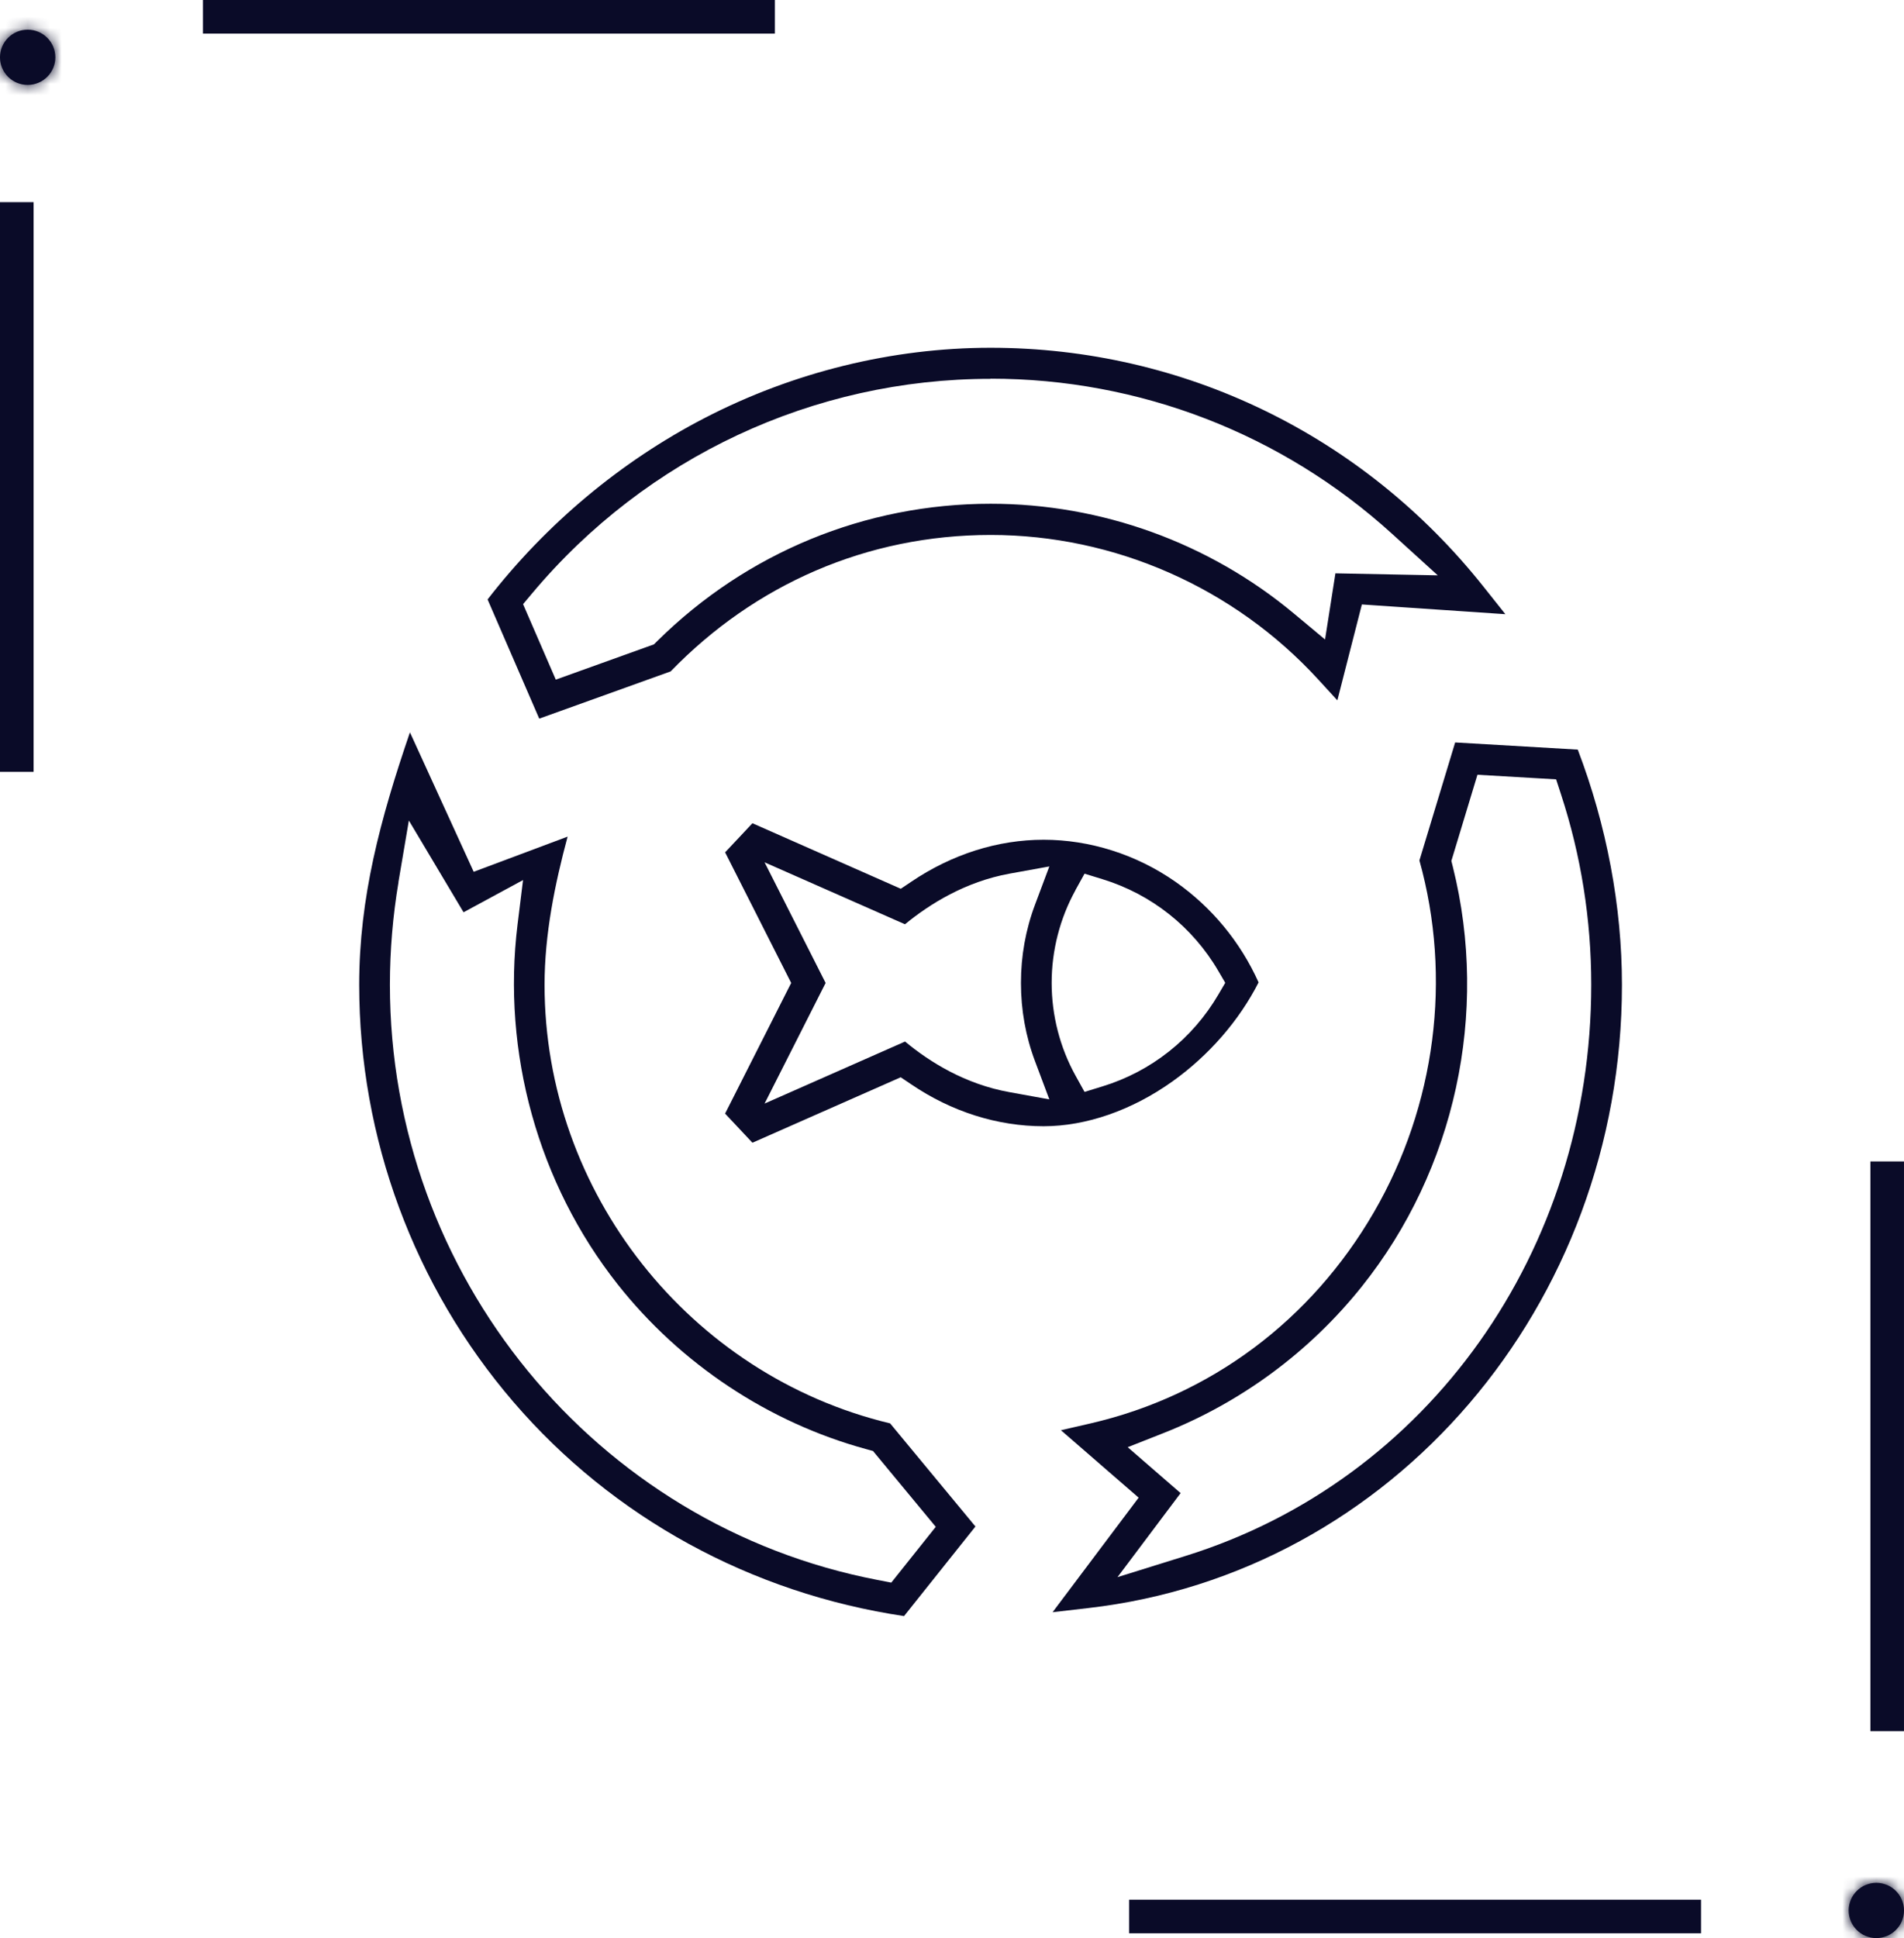
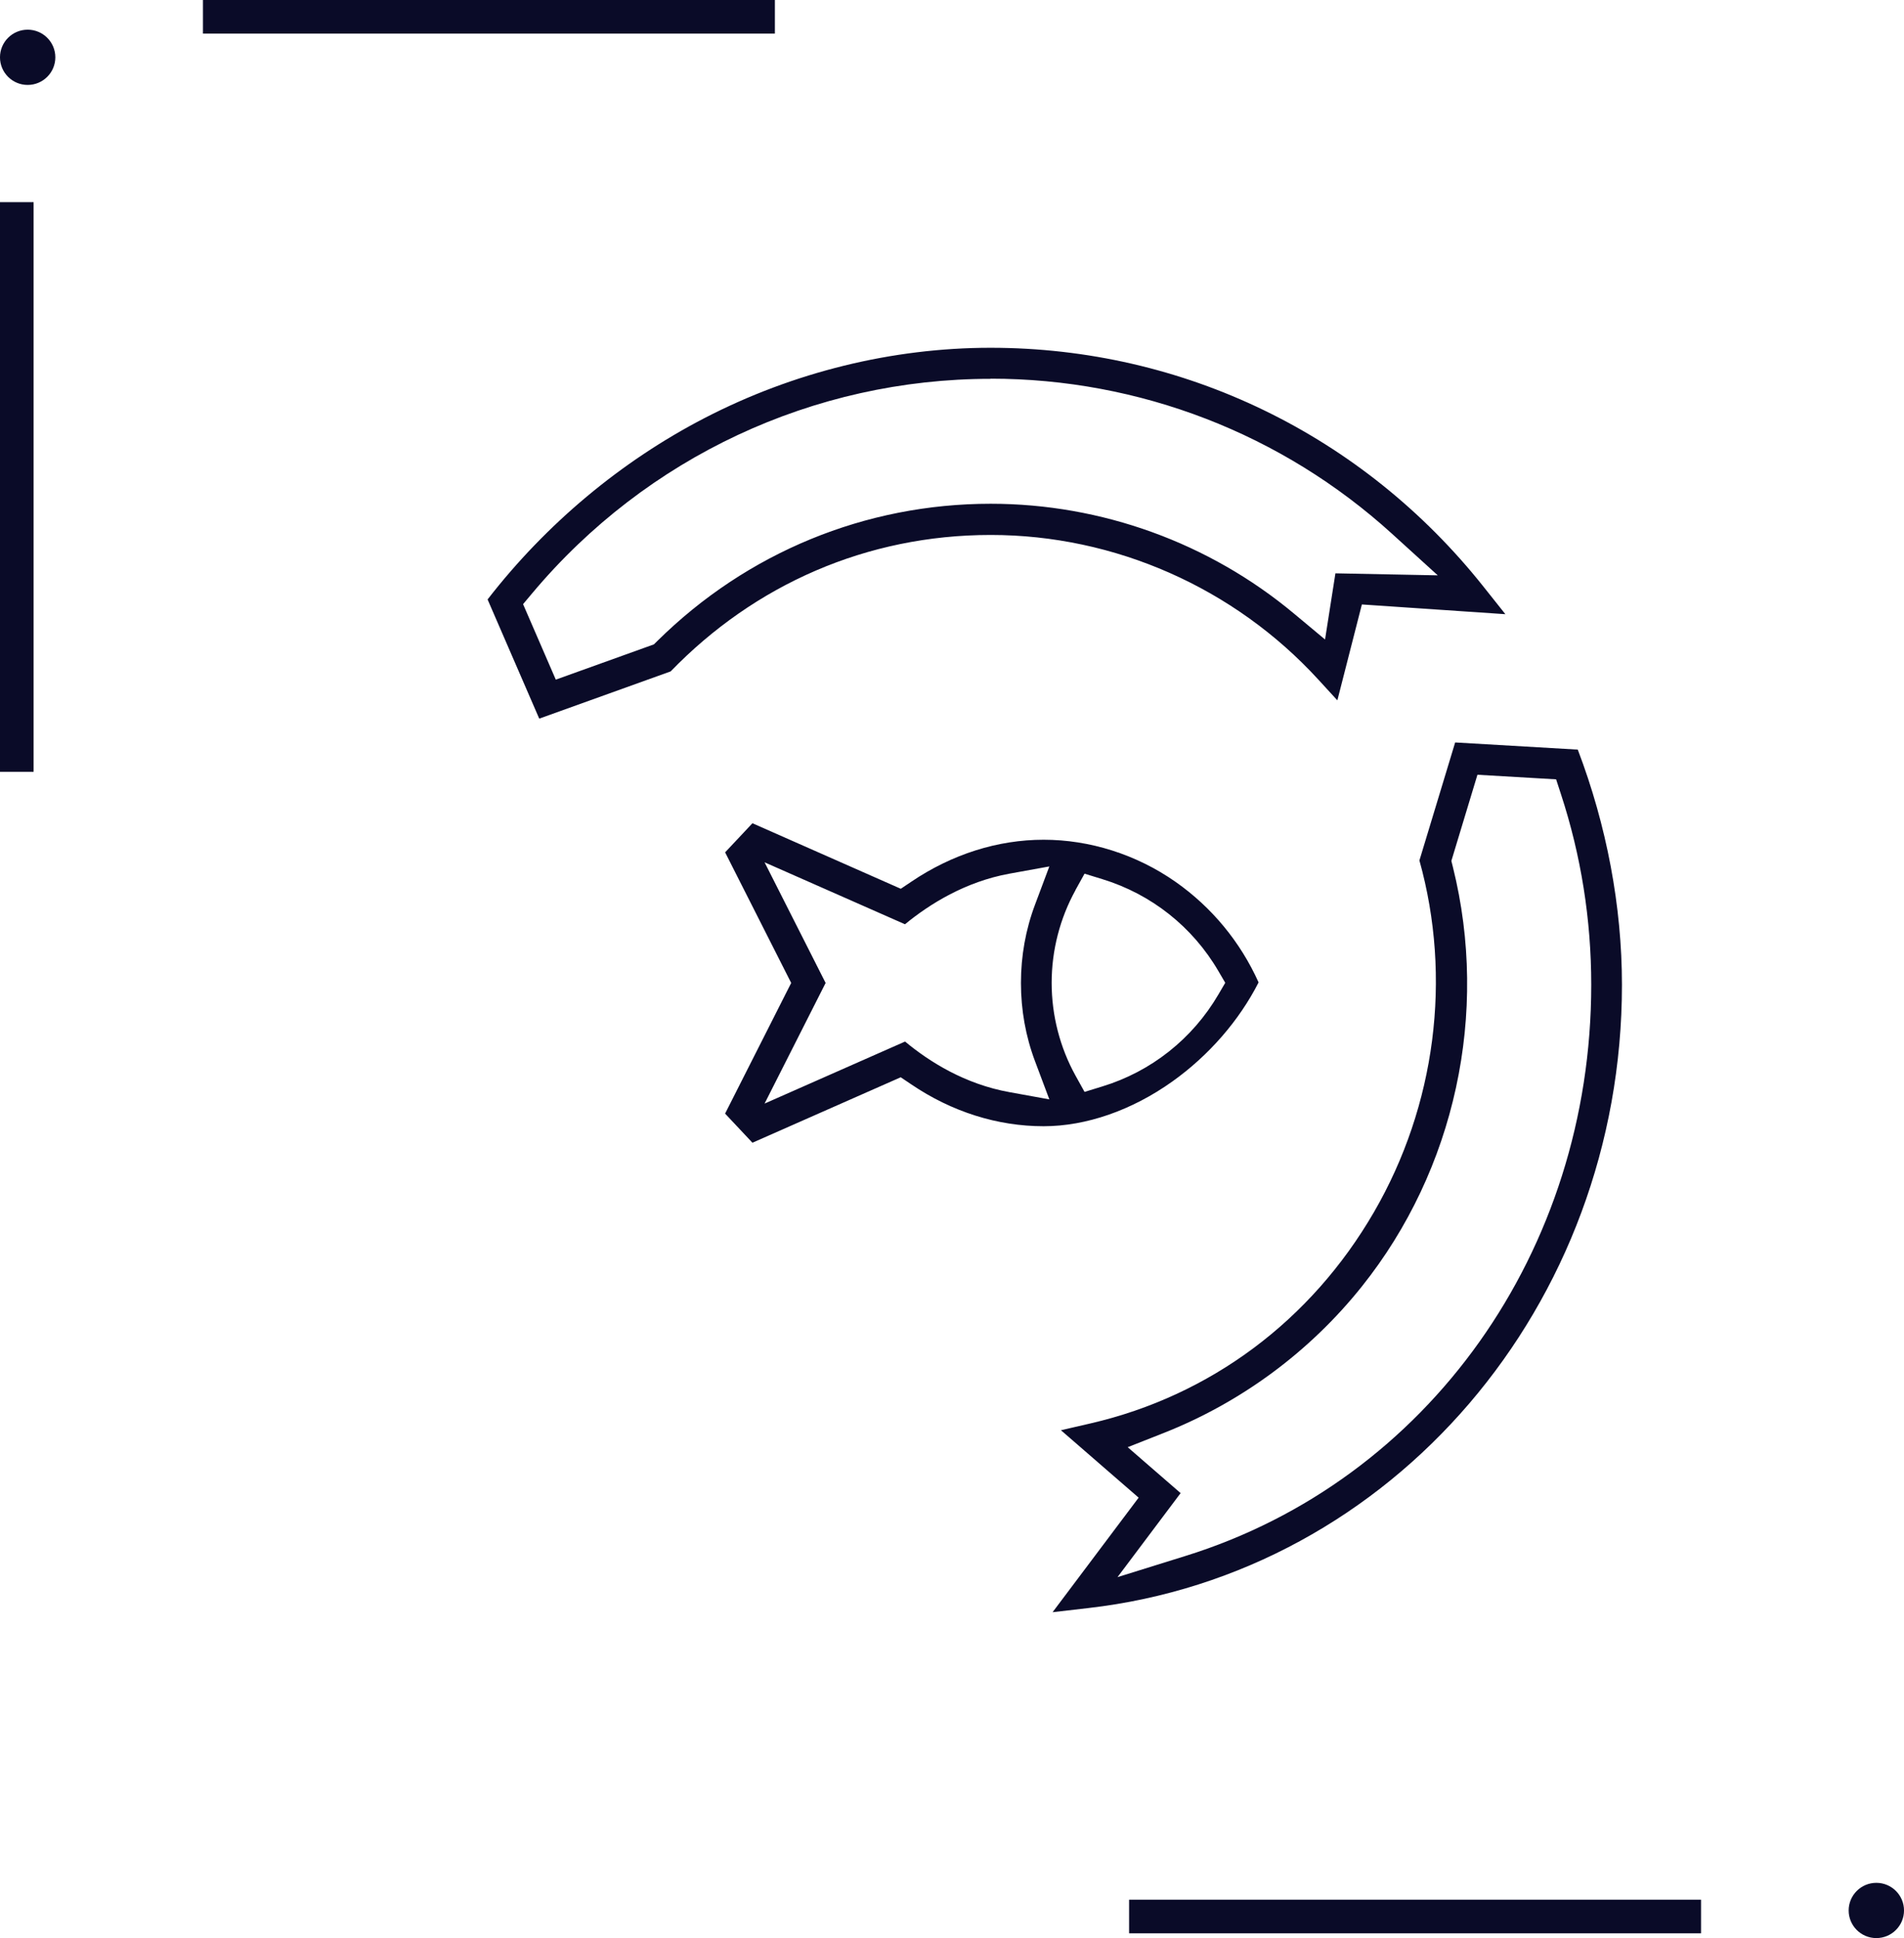
<svg xmlns="http://www.w3.org/2000/svg" width="170" height="173" viewBox="0 0 170 173" fill="none">
  <line x1="100.813" y1="171.072" x2="151.879" y2="171.072" stroke="#0A0B28" stroke-width="3" />
-   <line x1="168.499" y1="154.527" x2="168.499" y2="103.674" stroke="#0A0B28" stroke-width="3" />
  <mask id="path-3-inside-1_206_1355" fill="white">
-     <ellipse cx="167.53" cy="170.534" rx="2.471" ry="2.466" />
-   </mask>
+     </mask>
  <ellipse cx="167.53" cy="170.534" rx="2.471" ry="2.466" fill="#0A0B28" />
  <path d="M167 170.534C167 170.234 167.243 170 167.53 170V176C170.545 176 173 173.559 173 170.534H167ZM167.53 170C167.816 170 168.059 170.234 168.059 170.534H162.059C162.059 173.559 164.514 176 167.53 176V170ZM168.059 170.534C168.059 170.835 167.816 171.068 167.53 171.068V165.068C164.514 165.068 162.059 167.51 162.059 170.534H168.059ZM167.53 171.068C167.243 171.068 167 170.835 167 170.534H173C173 167.51 170.545 165.068 167.53 165.068V171.068Z" fill="#0A0B28" mask="url(#path-3-inside-1_206_1355)" />
  <line x1="69.186" y1="1.5" x2="18.12" y2="1.5" stroke="#0A0B28" stroke-width="3" />
  <line x1="1.5" y1="18.045" x2="1.5" y2="68.898" stroke="#0A0B28" stroke-width="3" />
  <mask id="path-7-inside-2_206_1355" fill="white">
-     <ellipse cx="2.47" cy="5.116" rx="2.471" ry="2.466" transform="rotate(-180 2.47 5.116)" />
-   </mask>
+     </mask>
  <ellipse cx="2.47" cy="5.116" rx="2.471" ry="2.466" transform="rotate(-180 2.47 5.116)" fill="#0A0B28" />
-   <path d="M3 5.116C3 5.417 2.757 5.65 2.47 5.65L2.47 -0.35C-0.545 -0.35 -3 2.092 -3 5.116L3 5.116ZM2.47 5.65C2.184 5.65 1.941 5.417 1.941 5.116L7.941 5.116C7.941 2.092 5.486 -0.35 2.47 -0.35L2.47 5.65ZM1.941 5.116C1.941 4.816 2.184 4.582 2.47 4.582L2.47 10.582C5.486 10.582 7.941 8.141 7.941 5.116L1.941 5.116ZM2.47 4.582C2.757 4.582 3 4.816 3 5.116L-3 5.116C-3 8.141 -0.545 10.582 2.47 10.582L2.47 4.582Z" fill="#0A0B28" mask="url(#path-7-inside-2_206_1355)" />
  <path d="M64.743 99.398L70.642 87.741L64.743 76.084L67.181 73.485L80.429 79.335L81.368 78.703C85.002 76.25 89.084 74.958 93.18 74.958C97.275 74.958 101.454 76.257 104.97 78.724C108.196 80.988 110.744 84.073 112.374 87.692C110.641 91.097 107.933 94.216 104.666 96.543C101.054 99.114 96.972 100.531 93.18 100.531C89.056 100.531 84.967 99.239 81.362 96.793L80.422 96.161L67.181 102.004L64.743 99.406V99.398ZM68.266 98.509L80.809 92.972C82.992 94.785 86.155 96.772 90.127 97.488L93.691 98.134L92.413 94.73C91.577 92.507 91.156 90.152 91.156 87.741C91.156 85.33 91.577 82.975 92.413 80.752L93.691 77.341L90.127 77.987C86.197 78.703 83.012 80.689 80.802 82.503L68.266 76.973L73.716 87.741L68.266 98.509ZM96.025 79.46C94.637 81.975 93.898 84.837 93.898 87.734C93.898 90.631 94.637 93.5 96.025 96.008L96.834 97.467L98.415 96.981C102.787 95.647 106.469 92.729 108.783 88.776L109.397 87.727L108.783 86.678C106.476 82.725 102.794 79.814 98.415 78.473L96.834 77.987L96.025 79.446V79.46Z" fill="#0A0B28" />
-   <path d="M80.718 144.257C67.07 142.222 54.72 135.469 45.851 125.152C36.968 114.822 32.071 101.594 32.071 87.901C32.071 80.141 33.943 73.138 36.602 65.371L42.294 77.82L50.679 74.68C49.56 78.842 48.621 83.364 48.621 87.908C48.621 106.415 61.551 122.762 79.475 127.056L87.093 136.261L80.718 144.257ZM35.58 78.751C35.076 81.746 34.813 84.83 34.813 87.901C34.813 113.835 53.131 136.184 78.363 141.034L79.578 141.27L83.55 136.289L77.948 129.522L77.32 129.348C68.644 126.979 60.763 121.755 55.141 114.634C48.054 105.658 44.801 93.959 46.21 82.524L46.7 78.557L41.389 81.433L36.506 73.242L35.573 78.745L35.58 78.751Z" fill="#0A0B28" />
  <path d="M101.661 133.683L94.726 127.667L97.379 127.056C108.071 124.582 117.057 117.885 122.673 108.201C128.184 98.697 129.656 87.289 126.734 76.806L129.925 66.274L140.873 66.913C143.456 73.687 144.817 80.919 144.817 87.908C144.817 116.517 124.33 140.429 97.165 143.541L93.981 143.91L101.661 133.69V133.683ZM99.769 140.783L105.854 138.887C127.521 132.148 142.075 111.66 142.075 87.901C142.075 82.079 141.163 76.361 139.374 70.901L138.939 69.567L131.914 69.157L129.586 76.848L129.725 77.403C132.964 90.423 129.925 104.414 121.588 114.842C116.926 120.678 110.792 125.201 103.858 127.931L100.687 129.181L105.412 133.28L99.775 140.783H99.769Z" fill="#0A0B28" />
  <path d="M43.532 53.512C48.761 46.766 55.44 41.18 62.92 37.311C70.843 33.212 79.677 31.044 88.449 31.044C105.641 31.044 121.679 38.811 132.447 52.358L134.409 54.825L121.596 53.956L119.407 62.515L117.707 60.66C110.193 52.456 99.528 47.752 88.456 47.752C77.384 47.752 67.382 52.185 59.881 59.931L48.146 64.148L43.539 53.519L43.532 53.512ZM88.449 33.816C72.646 33.816 57.726 40.791 47.525 52.949L46.703 53.928L49.624 60.667L58.383 57.52L58.707 57.201C66.699 49.316 77.26 44.967 88.456 44.967C98.34 44.967 107.955 48.447 115.532 54.769L118.308 57.083L119.234 51.177L128.372 51.358L124.29 47.648C114.468 38.721 101.738 33.802 88.449 33.802V33.816Z" fill="#0A0B28" />
</svg>